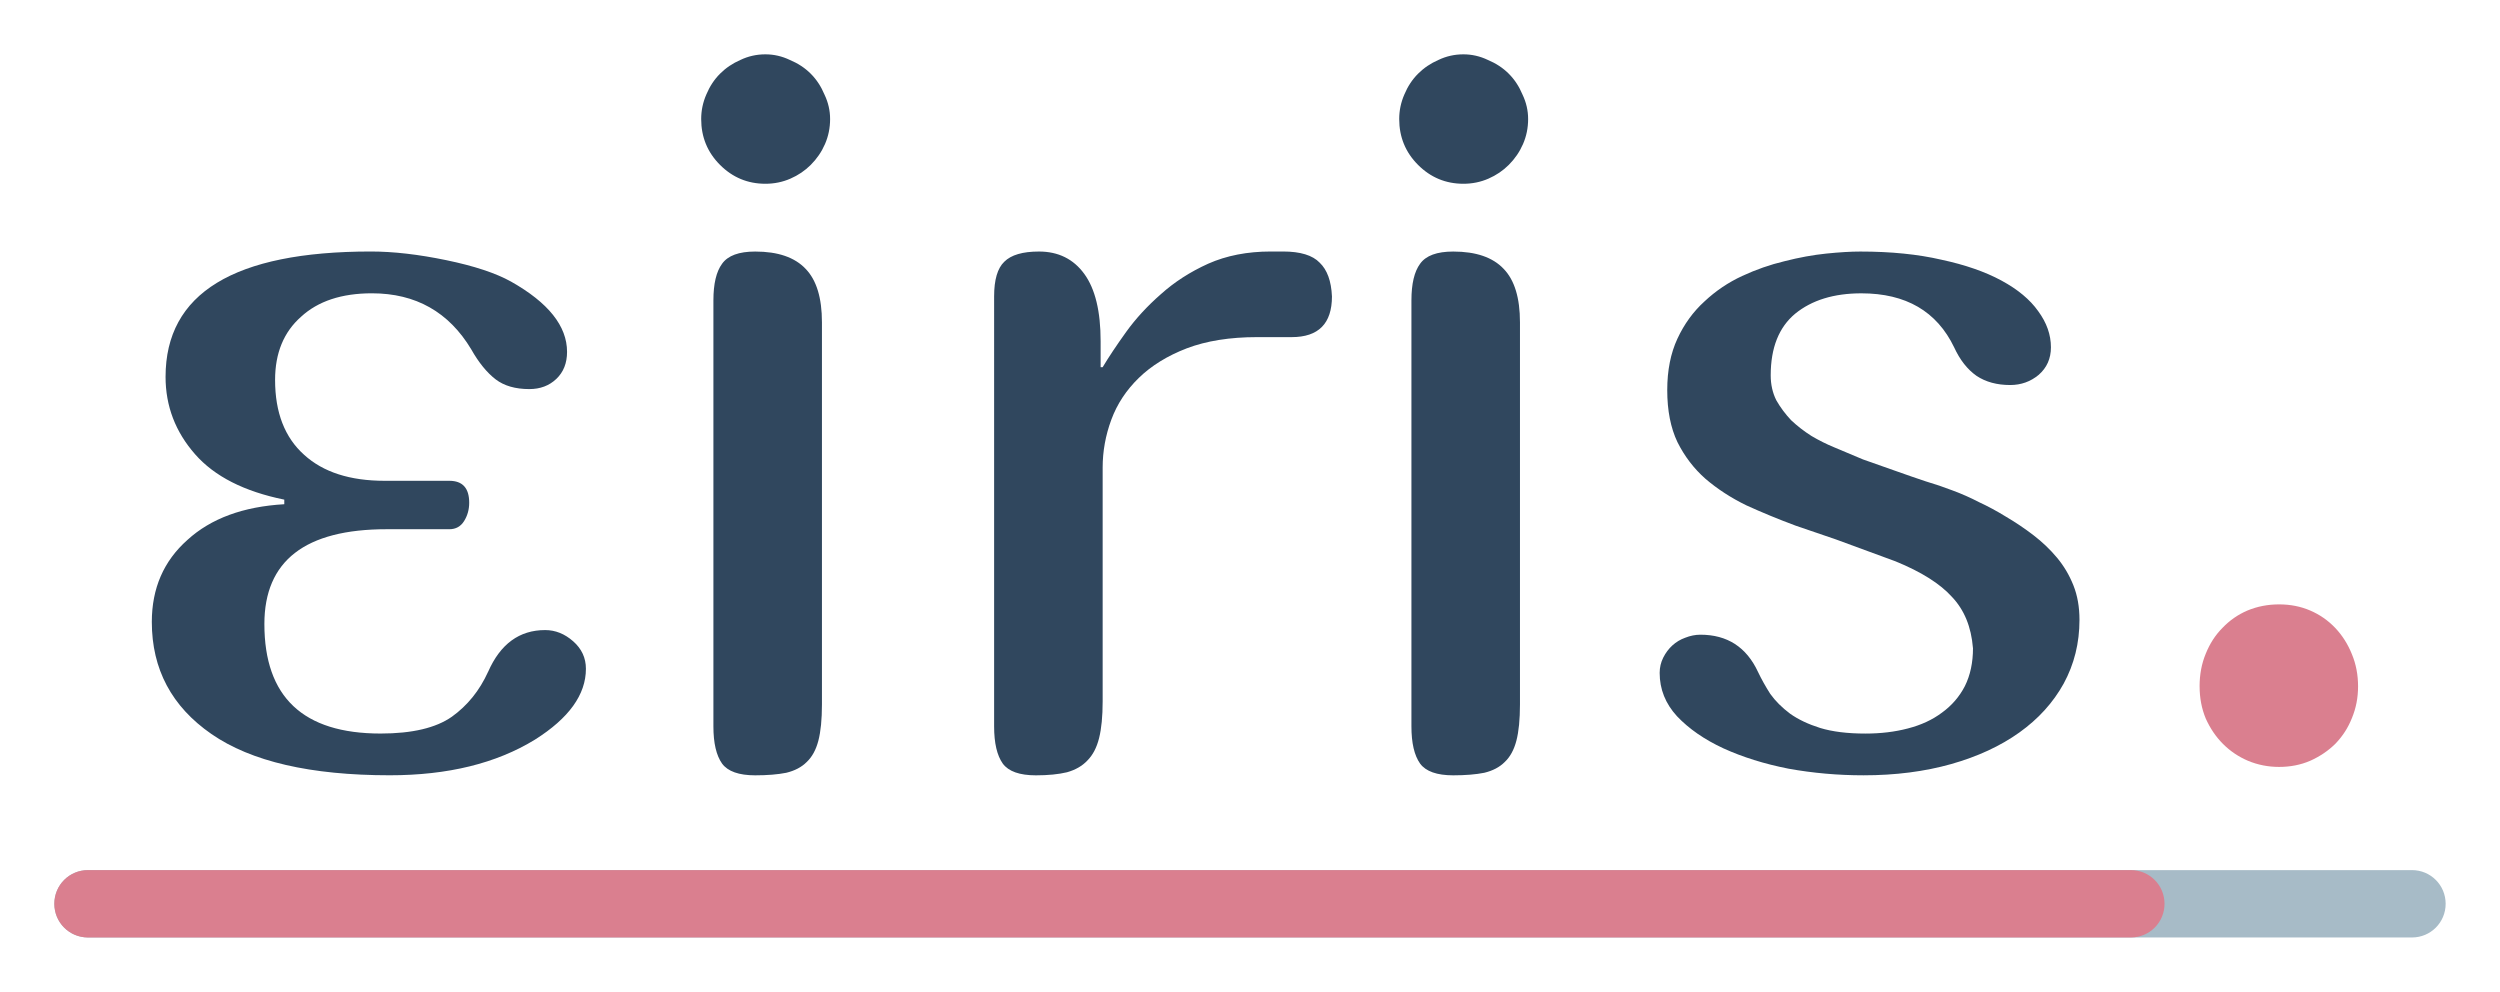
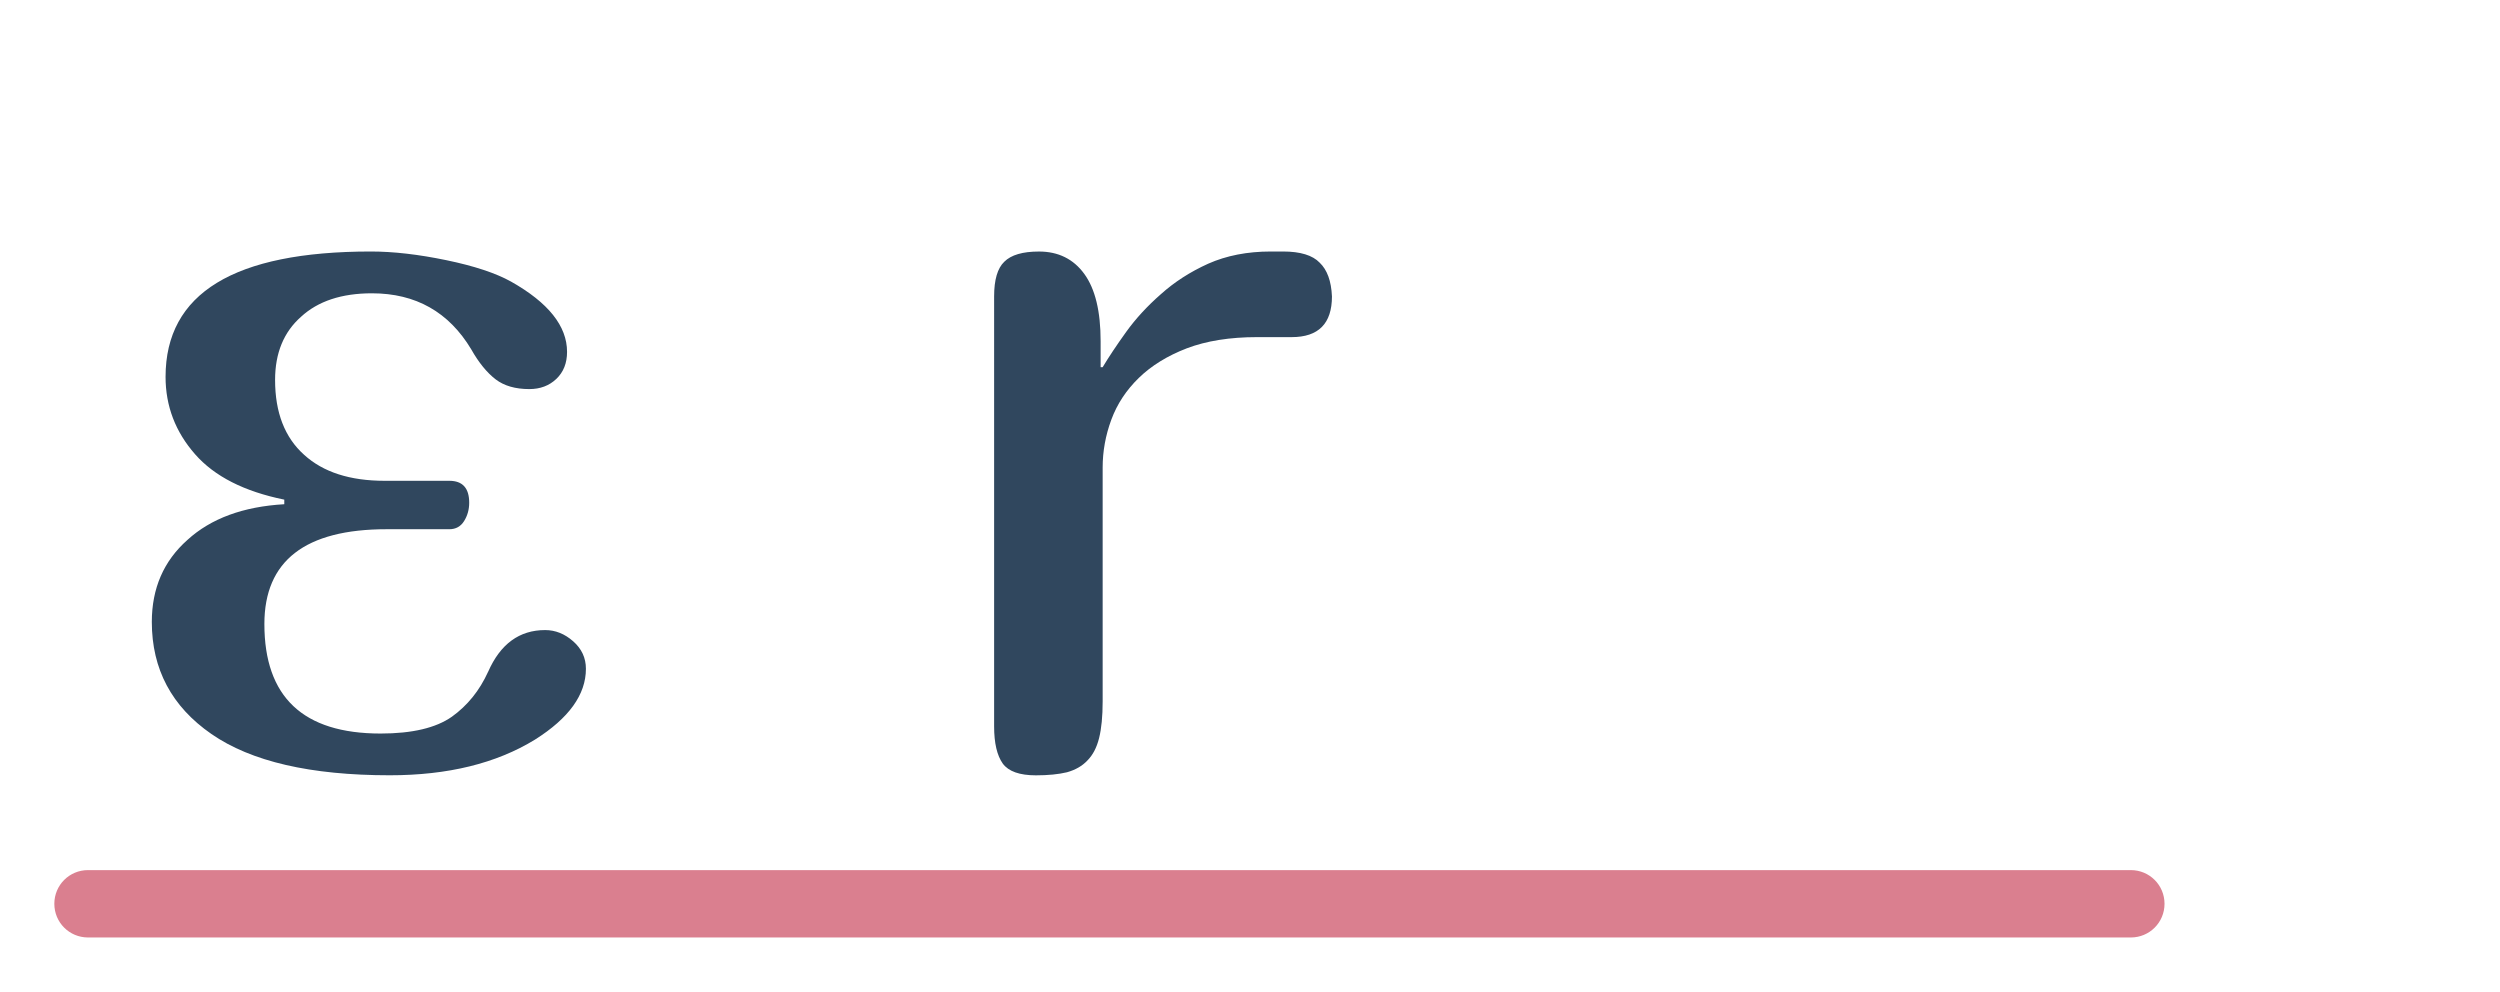
<svg xmlns="http://www.w3.org/2000/svg" xmlns:ns1="http://www.inkscape.org/namespaces/inkscape" xmlns:ns2="http://sodipodi.sourceforge.net/DTD/sodipodi-0.dtd" width="460" height="182.493" viewBox="0 0 121.708 48.284" version="1.1" id="svg5" ns1:version="1.1 (c68e22c387, 2021-05-23)" ns2:docname="eiris.svg" ns1:export-filename="C:\Users\saumidh.mhatre\Desktop\1x.png" ns1:export-xdpi="300" ns1:export-ydpi="300">
  <ns2:namedview id="namedview7" pagecolor="#ffffff" bordercolor="#666666" borderopacity="1.0" ns1:pageshadow="2" ns1:pageopacity="0" ns1:pagecheckerboard="0" ns1:document-units="px" showgrid="true" units="px" fit-margin-top="10" fit-margin-left="10" fit-margin-right="10" fit-margin-bottom="10" ns1:zoom="0.7233726" ns1:cx="98.151354" ns1:cy="15.897754" ns1:window-width="1366" ns1:window-height="705" ns1:window-x="-8" ns1:window-y="-8" ns1:window-maximized="1" ns1:current-layer="layer5" ns1:snap-midpoints="false" showguides="true">
    <ns1:grid type="xygrid" id="grid28859" originx="-66.146" originy="-36.382" />
  </ns2:namedview>
  <defs id="defs2" />
  <g ns1:label="Layer 1" ns1:groupmode="layer" id="layer1" transform="translate(-66.146,-36.382)" />
  <g ns1:groupmode="layer" id="layer2" ns1:label="text" transform="translate(-66.146,-36.382)">
    <g aria-label="з" transform="scale(-1,1)" id="text1318" style="font-size:50.8px;line-height:1.25;font-family:Marmelad;-inkscape-font-specification:'Marmelad, Normal';font-variant-ligatures:none;letter-spacing:0px;fill:#30475e;stroke-width:0.265">
      <path d="m -89.906,69.091 q 0.62,1.364 1.761,2.183 1.166,0.819 3.473,0.819 5.655,0 5.655,-5.333 0,-4.614 -5.953,-4.614 h -3.051 q -0.471,0 -0.719,-0.397 -0.248,-0.397 -0.248,-0.893 0,-1.067 0.967,-1.067 h 3.15 q 2.53,0 3.919,-1.265 1.414,-1.265 1.414,-3.646 0,-1.96 -1.265,-3.076 -1.24,-1.141 -3.448,-1.141 -3.2,0 -4.837,2.729 -0.546,0.967 -1.191,1.463 -0.62,0.471 -1.637,0.471 -0.794,0 -1.315,-0.496 -0.521,-0.496 -0.521,-1.315 0,-1.885 2.729,-3.423 1.116,-0.62 3.15,-1.042 2.034,-0.422 3.671,-0.422 9.996,0 9.996,6.102 0,2.133 -1.439,3.77 -1.414,1.612 -4.341,2.208 v 0.223 q 3.001,0.174 4.713,1.736 1.736,1.538 1.736,3.994 0,3.448 -2.902,5.457 -2.902,2.009 -8.682,2.009 -4.242,0 -7.069,-1.736 -2.48,-1.563 -2.48,-3.448 0,-0.794 0.62,-1.339 0.62,-0.546 1.364,-0.546 1.885,0 2.778,2.034 z" id="path19" />
    </g>
  </g>
  <g ns1:groupmode="layer" id="layer3" ns1:label="text 1" transform="translate(-66.146,-36.382)">
    <g aria-label="iris" id="text22833" style="font-size:50.8px;line-height:1.25;font-family:Marmelad;-inkscape-font-specification:'Marmelad, Normal';font-variant-ligatures:none;fill:#30475e;stroke-width:0.265">
-       <path d="m 106.161,52.075 v 18.604 q 0,1.091 -0.174,1.761 -0.174,0.67 -0.571,1.042 -0.372,0.372 -0.992,0.521 -0.62,0.124 -1.513,0.124 -1.191,0 -1.612,-0.571 -0.422,-0.595 -0.422,-1.811 V 51.009 q 0,-1.215 0.422,-1.786 0.422,-0.595 1.612,-0.595 1.662,0 2.456,0.843 0.794,0.819 0.794,2.604 z m -4.961,-7.665 q -0.918,-0.918 -0.918,-2.232 0,-0.62 0.248,-1.191 0.248,-0.595 0.67,-1.017 0.422,-0.422 0.992,-0.67 0.571,-0.273 1.215,-0.273 0.62,0 1.191,0.273 0.595,0.248 1.017,0.67 0.422,0.422 0.67,1.017 0.273,0.571 0.273,1.191 0,0.645 -0.248,1.215 -0.248,0.571 -0.695,1.017 -0.422,0.422 -0.992,0.67 -0.571,0.248 -1.215,0.248 -1.29,0 -2.208,-0.918 z" id="path22" />
      <path d="m 130.99,50.81 q 0,1.984 -1.96,1.984 h -1.687 q -1.984,0 -3.423,0.546 -1.414,0.546 -2.332,1.439 -0.918,0.893 -1.339,2.034 -0.422,1.141 -0.422,2.332 v 11.385 q 0,1.091 -0.174,1.786 -0.174,0.695 -0.571,1.091 -0.372,0.397 -0.992,0.571 -0.62,0.149 -1.513,0.149 -1.191,0 -1.612,-0.571 -0.422,-0.595 -0.422,-1.811 V 50.81 q 0,-1.215 0.496,-1.687 0.496,-0.496 1.687,-0.496 1.414,0 2.208,1.091 0.794,1.091 0.794,3.274 v 1.265 h 0.099 q 0.446,-0.744 1.141,-1.712 0.695,-0.967 1.687,-1.836 0.992,-0.893 2.307,-1.488 1.339,-0.595 3.051,-0.595 h 0.595 q 1.265,0 1.786,0.546 0.546,0.521 0.595,1.637 z" id="path24" />
-       <path d="m 140.143,52.075 v 18.604 q 0,1.091 -0.174,1.761 -0.174,0.67 -0.571,1.042 -0.372,0.372 -0.992,0.521 -0.62,0.124 -1.513,0.124 -1.191,0 -1.612,-0.571 -0.422,-0.595 -0.422,-1.811 V 51.009 q 0,-1.215 0.422,-1.786 0.422,-0.595 1.612,-0.595 1.662,0 2.456,0.843 0.794,0.819 0.794,2.604 z m -4.961,-7.665 q -0.918,-0.918 -0.918,-2.232 0,-0.62 0.248,-1.191 0.248,-0.595 0.67,-1.017 0.422,-0.422 0.992,-0.67 0.571,-0.273 1.215,-0.273 0.62,0 1.191,0.273 0.595,0.248 1.017,0.67 0.422,0.422 0.67,1.017 0.273,0.571 0.273,1.191 0,0.645 -0.248,1.215 -0.248,0.571 -0.695,1.017 -0.422,0.422 -0.992,0.67 -0.571,0.248 -1.215,0.248 -1.29,0 -2.208,-0.918 z" id="path26" />
-       <path d="m 162.195,67.925 q -0.124,-1.538 -1.017,-2.48 -0.868,-0.967 -2.753,-1.736 l -2.902,-1.067 -1.96,-0.67 q -1.265,-0.471 -2.406,-0.992 -1.116,-0.546 -1.984,-1.29 -0.843,-0.744 -1.364,-1.786 -0.496,-1.042 -0.496,-2.53 0,-1.439 0.496,-2.505 0.496,-1.067 1.315,-1.811 0.819,-0.769 1.836,-1.24 1.017,-0.471 2.059,-0.719 1.067,-0.273 2.034,-0.372 0.967,-0.099 1.662,-0.099 2.232,0 3.944,0.397 1.736,0.372 2.927,1.017 1.191,0.645 1.786,1.488 0.62,0.843 0.62,1.761 0,0.819 -0.595,1.339 -0.595,0.496 -1.389,0.496 -0.967,0 -1.637,-0.446 -0.67,-0.471 -1.091,-1.389 -1.265,-2.629 -4.514,-2.629 -2.009,0 -3.225,0.992 -1.191,0.992 -1.191,3.001 0,0.67 0.273,1.215 0.298,0.521 0.719,0.967 0.446,0.422 0.992,0.769 0.546,0.322 1.091,0.546 l 1.414,0.595 1.687,0.595 q 0.695,0.248 1.364,0.471 0.67,0.198 1.315,0.446 0.67,0.248 1.29,0.571 0.645,0.298 1.29,0.695 0.719,0.422 1.364,0.918 0.645,0.496 1.141,1.091 0.496,0.595 0.794,1.339 0.298,0.744 0.298,1.687 0,1.687 -0.769,3.101 -0.769,1.389 -2.158,2.381 -1.389,0.992 -3.324,1.538 -1.935,0.546 -4.266,0.546 -1.86,0 -3.646,-0.322 -1.761,-0.347 -3.175,-0.992 -1.389,-0.645 -2.257,-1.563 -0.843,-0.918 -0.843,-2.108 0,-0.397 0.174,-0.744 0.174,-0.347 0.446,-0.595 0.273,-0.248 0.62,-0.372 0.372,-0.149 0.744,-0.149 1.96,0 2.803,1.811 0.248,0.521 0.595,1.067 0.372,0.521 0.967,0.967 0.595,0.422 1.463,0.695 0.893,0.273 2.208,0.273 1.116,0 2.059,-0.248 0.967,-0.248 1.662,-0.769 0.719,-0.521 1.116,-1.29 0.397,-0.794 0.397,-1.86 z" id="path28" />
    </g>
  </g>
  <g ns1:groupmode="layer" id="layer4" ns1:label="text 2" transform="translate(-66.146,-36.382)">
    <g aria-label="." id="text29876" style="font-size:50.8px;line-height:1.25;font-family:Marmelad;-inkscape-font-specification:'Marmelad, Normal';font-variant-ligatures:none;fill:#da7f8f;stroke-width:0.265">
-       <path d="m 173.229,69.798 q 0,-0.868 0.298,-1.587 0.298,-0.744 0.819,-1.265 0.521,-0.546 1.215,-0.843 0.719,-0.298 1.538,-0.298 0.819,0 1.513,0.298 0.695,0.298 1.215,0.843 0.521,0.546 0.819,1.29 0.298,0.719 0.298,1.563 0,0.819 -0.298,1.538 -0.273,0.695 -0.794,1.24 -0.521,0.521 -1.24,0.843 -0.695,0.298 -1.513,0.298 -0.794,0 -1.513,-0.298 -0.695,-0.298 -1.215,-0.819 -0.521,-0.521 -0.843,-1.24 -0.298,-0.719 -0.298,-1.563 z" id="path31" />
-     </g>
+       </g>
  </g>
  <g ns1:groupmode="layer" id="layer5" ns1:label="line" transform="translate(4.743)">
-     <path id="rect903" style="fill:#a7bbc7;stroke-width:0.204" d="M -0.458,42.359 H 112.679 c 0.909,0 1.64,0.731 1.64,1.64 v 6e-6 c 0,0.909 -0.731,1.64 -1.64,1.64 H -0.458 c -0.909,0 -1.64,-0.731 -1.64,-1.64 v -6e-6 c 0,-0.909 0.731,-1.64 1.64,-1.64 z" />
    <path id="rect1081" style="fill:#da7f8f;stroke-width:0.205" d="M -0.458,42.359 H 98.993 c 0.909,0 1.64,0.731 1.64,1.64 v 6e-6 c 0,0.909 -0.731,1.64 -1.64,1.64 H -0.458 c -0.909,0 -1.64,-0.731 -1.64,-1.64 v -6e-6 c 0,-0.909 0.731,-1.64 1.64,-1.64 z" />
  </g>
</svg>